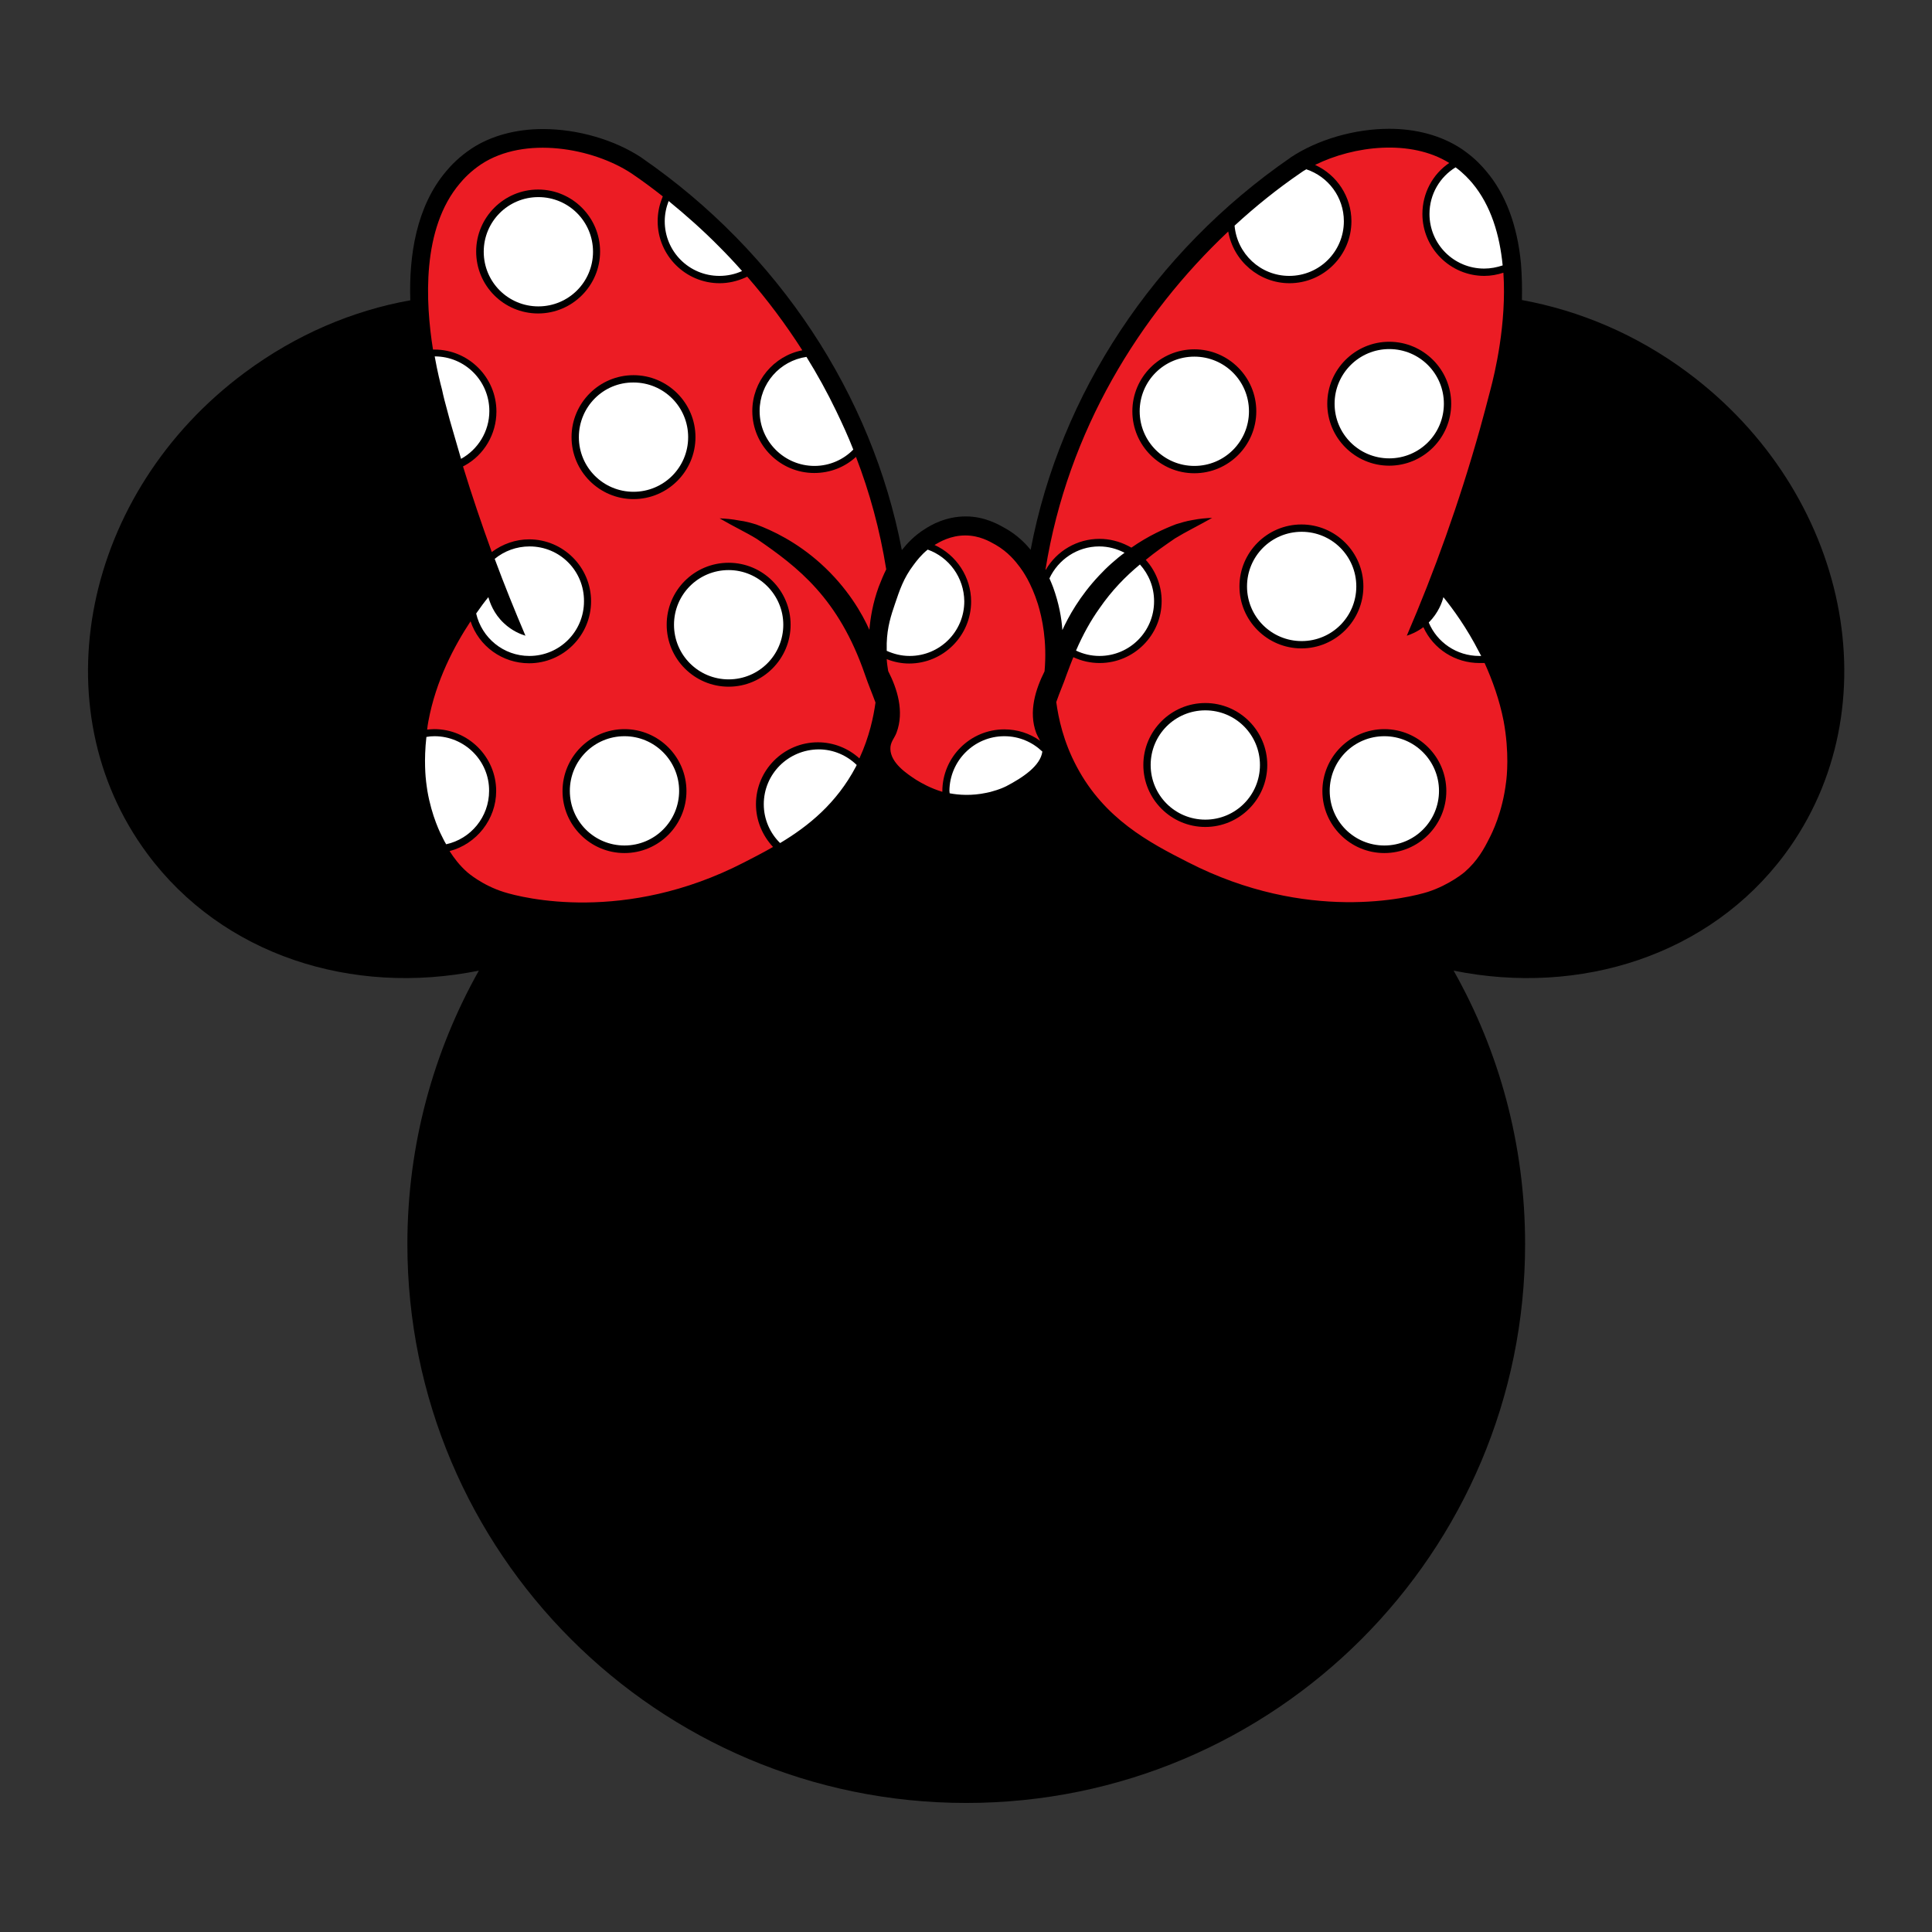
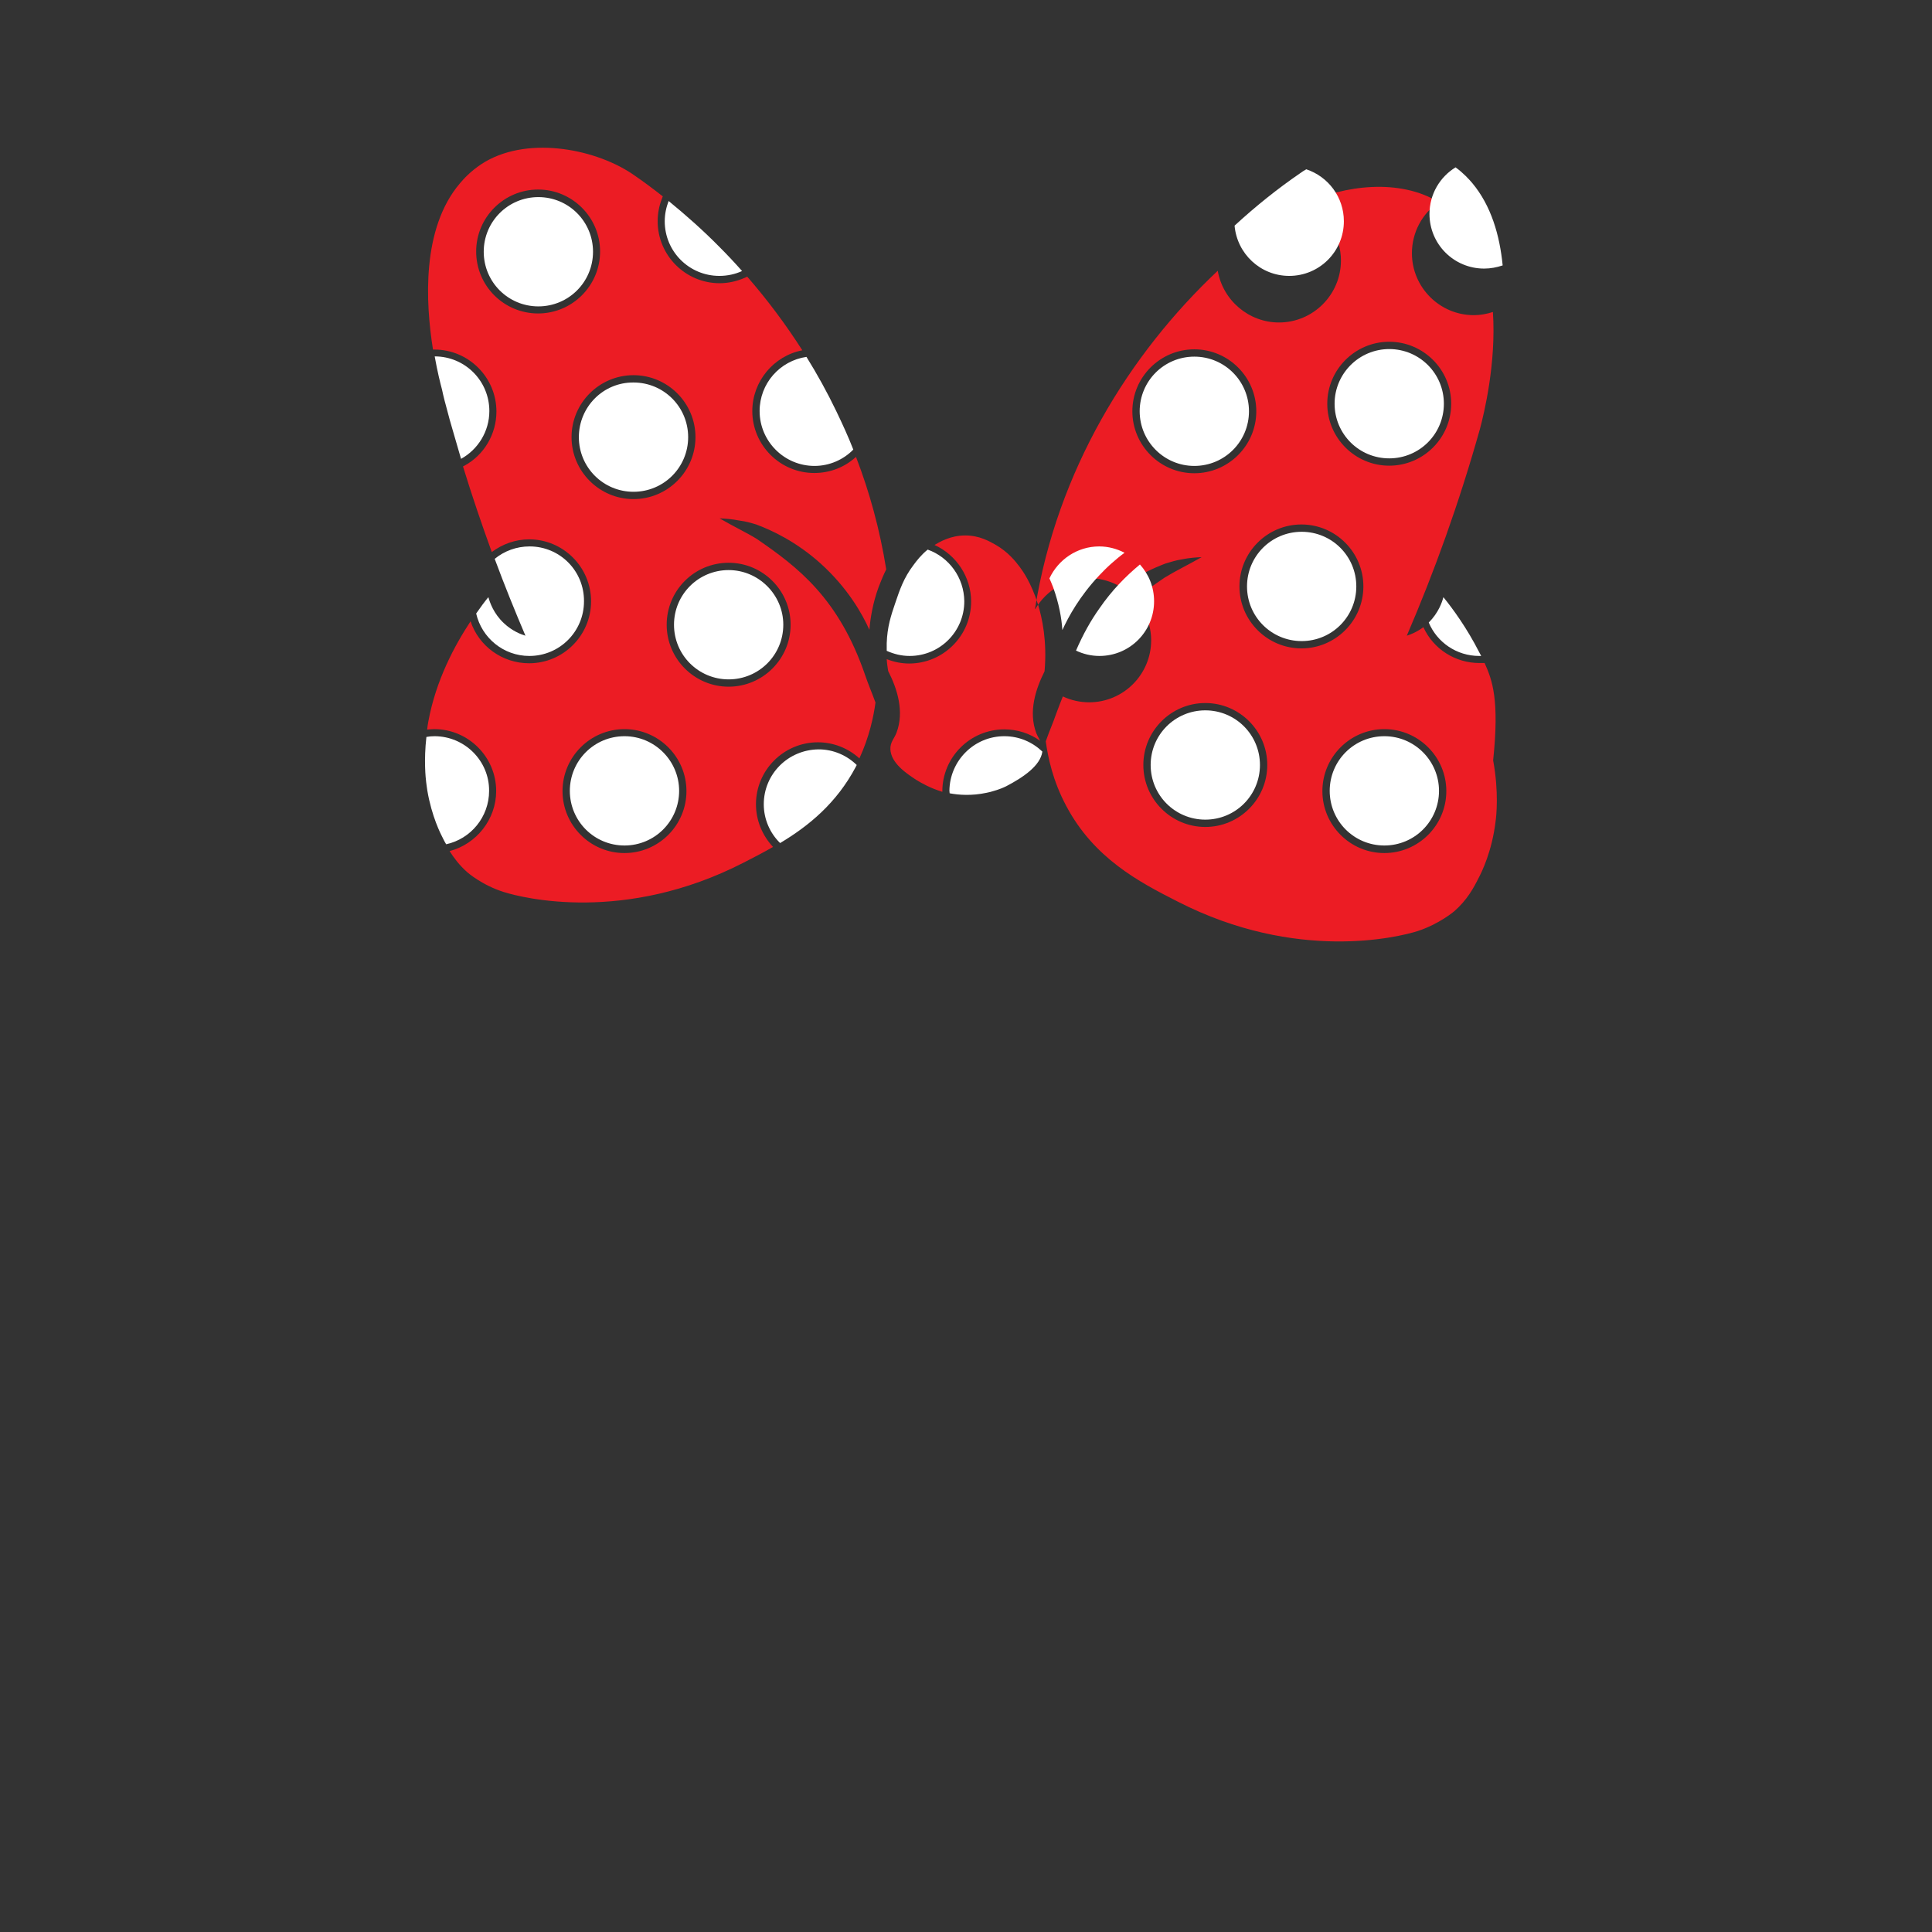
<svg xmlns="http://www.w3.org/2000/svg" version="1.1" id="Warstwa_1" x="0px" y="0px" viewBox="0 0 792 792" style="enable-background:new 0 0 792 792;" xml:space="preserve">
  <rect x="0" y="0" width="792" height="792" fill="#333333" stroke="none" />
  <style type="text/css">
	.st0{fill:#EC1C24;}
	.st1{fill:#FFFFFF;}
</style>
-   <path d="M691.7,152.6c-21-15.6-44.3-25.3-67.8-29.6c0.1-4.9,0-10-0.4-15c-1.5-15.7-6.3-28.5-14.3-37.9c-1.6-1.9-4.1-4.7-8-7.6  c-0.9-0.7-1.7-1.2-2.4-1.7c-8-5.2-18.1-8-29.3-8c-14.2,0-29.4,4.4-40.5,11.8l-0.1,0.1c-55.8,38.5-94.3,96.8-106.4,160.7  c-2.1-2.6-5.5-6.1-10.5-8.9c-2.7-1.5-8.3-4.8-16.1-4.8c-8.3,0-14.3,3.6-16.5,5c-4.7,2.9-7.6,6.2-9.7,8.8  C357.5,161.7,319,103.3,263.2,64.8l-0.1-0.1c-11.1-7.4-26.3-11.8-40.5-11.8c-11.2,0-21.4,2.8-29.3,8c-5.1,3.4-8.4,6.9-10.4,9.3  c-12.2,14.4-15.3,34.5-14.7,52.9c-23.5,4.2-46.8,14-67.8,29.6c-66.4,49.2-84.3,137.6-40,197.3c30.9,41.7,84.1,58.4,135.9,47.9  c-18.6,33.1-29.3,71.4-29.3,112.1c0,126.5,102.6,229.1,229.1,229.1c126.5,0,229.1-102.6,229.1-229.1c0-40.7-10.6-79-29.3-112.1  c51.8,10.5,105-6.2,135.9-47.9C776,290.2,758.1,201.9,691.7,152.6z" />
-   <path class="st0" d="M608.6,271.8l-1.3,0l-0.2,0c-0.2,0-0.4,0-0.6,0c-9.9,0-18.9-5.7-23-14.7c-2.7,2-5.2,3-6.8,3.5  c11.2-26,21.4-54.2,30-84.8c1.5-5.4,2.9-10.7,4.3-16.1c1.7-6.4,6.7-27,5.3-47.9c-2.5,0.8-5.1,1.3-7.8,1.3c-14,0-25.4-11.4-25.4-25.4  c0-8.5,4.2-16.3,11-20.9c-15.8-9.8-39-7.1-55,0.8c9,4.1,14.9,13.1,14.9,23.1c0,14-11.4,25.4-25.4,25.4c-12.4,0-23-9.1-25.1-21.2  c-36.2,34.1-65.8,81.7-74.9,138.5c0,0.1,0.1,0.1,0.1,0.2c4.5-7.8,12.9-12.7,22-12.7c4.1,0,8.1,1,11.8,2.9l1.3,0.7  c7-4.9,13.6-7.8,18.3-9.6c2-0.6,4.2-1.3,6.7-1.7c3-0.6,5.7-0.8,8.1-0.9c-6,3.4-10.8,5.7-15.2,8.4c-4.1,2.8-8.1,5.6-12,8.8  c4.2,4.7,6.5,10.7,6.5,16.9c0,14-11.4,25.4-25.4,25.4c-3.7,0-7.4-0.8-10.8-2.4c-0.9,2.2-1.8,4.6-2.7,7c-1.4,4.1-2.7,6.8-4.3,11.4  c0.9,6.6,2.9,16.2,8.4,26.5c11.3,21.3,29.5,31,45.7,39.2c48.8,25,90.7,14.5,98.3,12.1c8.9-2.9,15-8.1,15-8.1  c5.3-4.6,8-9.6,10.1-13.8c1.1-2.1,5.4-10.6,6.9-23.1c0.3-2.1,1.4-12-1-25C614.7,286.9,611.8,278.9,608.6,271.8z M569.5,140.1  c14,0,25.4,11.4,25.4,25.4c0,14-11.4,25.4-25.4,25.4c-14,0-25.4-11.4-25.4-25.4C544.1,151.5,555.5,140.1,569.5,140.1z M489.6,194  c-14,0-25.4-11.4-25.4-25.4s11.4-25.4,25.4-25.4c14,0,25.4,11.4,25.4,25.4C515,182.6,503.6,194,489.6,194z M494.1,339  c-14,0-25.4-11.4-25.4-25.4c0-14,11.4-25.4,25.4-25.4c14,0,25.4,11.4,25.4,25.4C519.5,327.6,508.1,339,494.1,339z M508.1,240.4  c0-14,11.4-25.4,25.4-25.4s25.4,11.4,25.4,25.4s-11.4,25.4-25.4,25.4S508.1,254.4,508.1,240.4z M567.5,349.7  c-14,0-25.4-11.4-25.4-25.4c0-14,11.4-25.4,25.4-25.4c14,0,25.4,11.4,25.4,25.4C592.9,338.3,581.5,349.7,567.5,349.7z M310,215  c6.5,2.4,16.5,7.1,26.4,16c11.1,10,17.1,20.7,20,27.2c0.4-4.9,1.4-11,3.8-17.6c1-2.6,2-5,3.1-7.2c-2.6-16.2-6.8-31.6-12.4-46.1  c-4.7,4.3-10.7,6.6-17.1,6.6c-14,0-25.4-11.4-25.4-25.4c0-12.1,8.7-22.6,20.5-24.9c-6.9-10.8-14.5-20.9-22.6-30.2l-0.8,0.4  c-3.4,1.5-6.9,2.3-10.5,2.3c-14,0-25.4-11.4-25.4-25.4c0-3.2,0.6-6.4,1.8-9.4l0.3-0.8c-4.2-3.3-8.5-6.5-12.8-9.4  c-15.9-10.5-43.8-15.5-61.6-3.8c-4.5,3-7.3,6.1-8.8,7.9c-15.7,18.5-14.1,48.7-11,68.1l0.6,0c14,0,25.4,11.4,25.4,25.4  c0,9.2-5,17.8-13.1,22.2l-0.6,0.3c3.7,12.1,7.7,23.8,11.8,35.1c4.4-3.3,9.8-5.2,15.3-5.2c14,0,25.4,11.4,25.4,25.4  c0,14-11.4,25.4-25.4,25.4c-11,0-20.6-7-24-17.2c-6.6,10-14.2,24.2-17.3,41c-0.2,1.1-0.4,2.3-0.5,3.4c1.1-0.1,2-0.2,2.9-0.2  c14,0,25.4,11.4,25.4,25.4c0,11.5-8,21.7-19.1,24.6c1.8,2.8,4,5.8,7.3,8.7c0,0,6,5.3,15,8.1c7.6,2.4,49.5,13,98.3-12.1  c3.9-2,8-4.1,12-6.4c-4.4-4.7-7-10.9-7-17.5c0-14,11.4-25.4,25.4-25.4c6.3,0,12.4,2.4,17,6.6c4.1-8.9,5.8-17.1,6.6-22.9  c-1.7-4.6-2.9-7.3-4.3-11.4c-10.8-31.4-27.5-44.1-44.4-55.7c-4.4-2.7-9.2-4.9-15.2-8.4c2.4,0.1,5.1,0.3,8.1,0.9  C305.7,213.7,308,214.4,310,215z M195.2,103.1c0-14,11.4-25.4,25.4-25.4s25.4,11.4,25.4,25.4c0,14-11.4,25.4-25.4,25.4  S195.2,117.2,195.2,103.1z M234.3,179.2c0-14,11.4-25.4,25.4-25.4c14,0,25.4,11.4,25.4,25.4c0,14-11.4,25.4-25.4,25.4  C245.7,204.6,234.3,193.2,234.3,179.2z M256,349.7c-14,0-25.4-11.4-25.4-25.4c0-14,11.4-25.4,25.4-25.4c14,0,25.4,11.4,25.4,25.4  C281.4,338.3,270,349.7,256,349.7z M298.7,230.7c14,0,25.4,11.4,25.4,25.4s-11.4,25.4-25.4,25.4s-25.4-11.4-25.4-25.4  S284.6,230.7,298.7,230.7z M386.3,324.6c-4.9-1.5-8.4-3.5-10.7-4.9c-4-2.6-10.4-6.9-10.6-12.6c-0.1-2.9,1.7-4.5,2.5-6.7  c3.3-8.7,0.3-18.1-3.4-25.3c-0.2-1.3-0.5-3-0.6-4.9c3,1.2,6.1,1.8,9.2,1.8c14,0,25.4-11.4,25.4-25.4c0-10-6-19.1-15-23.2  c2.2-1.3,6.6-3.9,12.6-3.9c5.8,0,9.9,2.4,12.4,3.8c5.2,3,8.2,6.8,10,9.2c1.1,1.5,4.6,6.3,7.4,15.2c1.7,5.6,3.8,15.1,2.7,27.5  c-3.6,7.2-6.7,16.5-3.4,25.3c0.5,1.2,1.1,2.2,1.6,3.2c-4.3-3.1-9.4-4.7-14.7-4.7c-14,0-25.4,11.4-25.4,25.4  C386.3,324.4,386.3,324.5,386.3,324.6z" />
+   <path class="st0" d="M608.6,271.8l-1.3,0l-0.2,0c-0.2,0-0.4,0-0.6,0c-9.9,0-18.9-5.7-23-14.7c-2.7,2-5.2,3-6.8,3.5  c11.2-26,21.4-54.2,30-84.8c1.7-6.4,6.7-27,5.3-47.9c-2.5,0.8-5.1,1.3-7.8,1.3c-14,0-25.4-11.4-25.4-25.4  c0-8.5,4.2-16.3,11-20.9c-15.8-9.8-39-7.1-55,0.8c9,4.1,14.9,13.1,14.9,23.1c0,14-11.4,25.4-25.4,25.4c-12.4,0-23-9.1-25.1-21.2  c-36.2,34.1-65.8,81.7-74.9,138.5c0,0.1,0.1,0.1,0.1,0.2c4.5-7.8,12.9-12.7,22-12.7c4.1,0,8.1,1,11.8,2.9l1.3,0.7  c7-4.9,13.6-7.8,18.3-9.6c2-0.6,4.2-1.3,6.7-1.7c3-0.6,5.7-0.8,8.1-0.9c-6,3.4-10.8,5.7-15.2,8.4c-4.1,2.8-8.1,5.6-12,8.8  c4.2,4.7,6.5,10.7,6.5,16.9c0,14-11.4,25.4-25.4,25.4c-3.7,0-7.4-0.8-10.8-2.4c-0.9,2.2-1.8,4.6-2.7,7c-1.4,4.1-2.7,6.8-4.3,11.4  c0.9,6.6,2.9,16.2,8.4,26.5c11.3,21.3,29.5,31,45.7,39.2c48.8,25,90.7,14.5,98.3,12.1c8.9-2.9,15-8.1,15-8.1  c5.3-4.6,8-9.6,10.1-13.8c1.1-2.1,5.4-10.6,6.9-23.1c0.3-2.1,1.4-12-1-25C614.7,286.9,611.8,278.9,608.6,271.8z M569.5,140.1  c14,0,25.4,11.4,25.4,25.4c0,14-11.4,25.4-25.4,25.4c-14,0-25.4-11.4-25.4-25.4C544.1,151.5,555.5,140.1,569.5,140.1z M489.6,194  c-14,0-25.4-11.4-25.4-25.4s11.4-25.4,25.4-25.4c14,0,25.4,11.4,25.4,25.4C515,182.6,503.6,194,489.6,194z M494.1,339  c-14,0-25.4-11.4-25.4-25.4c0-14,11.4-25.4,25.4-25.4c14,0,25.4,11.4,25.4,25.4C519.5,327.6,508.1,339,494.1,339z M508.1,240.4  c0-14,11.4-25.4,25.4-25.4s25.4,11.4,25.4,25.4s-11.4,25.4-25.4,25.4S508.1,254.4,508.1,240.4z M567.5,349.7  c-14,0-25.4-11.4-25.4-25.4c0-14,11.4-25.4,25.4-25.4c14,0,25.4,11.4,25.4,25.4C592.9,338.3,581.5,349.7,567.5,349.7z M310,215  c6.5,2.4,16.5,7.1,26.4,16c11.1,10,17.1,20.7,20,27.2c0.4-4.9,1.4-11,3.8-17.6c1-2.6,2-5,3.1-7.2c-2.6-16.2-6.8-31.6-12.4-46.1  c-4.7,4.3-10.7,6.6-17.1,6.6c-14,0-25.4-11.4-25.4-25.4c0-12.1,8.7-22.6,20.5-24.9c-6.9-10.8-14.5-20.9-22.6-30.2l-0.8,0.4  c-3.4,1.5-6.9,2.3-10.5,2.3c-14,0-25.4-11.4-25.4-25.4c0-3.2,0.6-6.4,1.8-9.4l0.3-0.8c-4.2-3.3-8.5-6.5-12.8-9.4  c-15.9-10.5-43.8-15.5-61.6-3.8c-4.5,3-7.3,6.1-8.8,7.9c-15.7,18.5-14.1,48.7-11,68.1l0.6,0c14,0,25.4,11.4,25.4,25.4  c0,9.2-5,17.8-13.1,22.2l-0.6,0.3c3.7,12.1,7.7,23.8,11.8,35.1c4.4-3.3,9.8-5.2,15.3-5.2c14,0,25.4,11.4,25.4,25.4  c0,14-11.4,25.4-25.4,25.4c-11,0-20.6-7-24-17.2c-6.6,10-14.2,24.2-17.3,41c-0.2,1.1-0.4,2.3-0.5,3.4c1.1-0.1,2-0.2,2.9-0.2  c14,0,25.4,11.4,25.4,25.4c0,11.5-8,21.7-19.1,24.6c1.8,2.8,4,5.8,7.3,8.7c0,0,6,5.3,15,8.1c7.6,2.4,49.5,13,98.3-12.1  c3.9-2,8-4.1,12-6.4c-4.4-4.7-7-10.9-7-17.5c0-14,11.4-25.4,25.4-25.4c6.3,0,12.4,2.4,17,6.6c4.1-8.9,5.8-17.1,6.6-22.9  c-1.7-4.6-2.9-7.3-4.3-11.4c-10.8-31.4-27.5-44.1-44.4-55.7c-4.4-2.7-9.2-4.9-15.2-8.4c2.4,0.1,5.1,0.3,8.1,0.9  C305.7,213.7,308,214.4,310,215z M195.2,103.1c0-14,11.4-25.4,25.4-25.4s25.4,11.4,25.4,25.4c0,14-11.4,25.4-25.4,25.4  S195.2,117.2,195.2,103.1z M234.3,179.2c0-14,11.4-25.4,25.4-25.4c14,0,25.4,11.4,25.4,25.4c0,14-11.4,25.4-25.4,25.4  C245.7,204.6,234.3,193.2,234.3,179.2z M256,349.7c-14,0-25.4-11.4-25.4-25.4c0-14,11.4-25.4,25.4-25.4c14,0,25.4,11.4,25.4,25.4  C281.4,338.3,270,349.7,256,349.7z M298.7,230.7c14,0,25.4,11.4,25.4,25.4s-11.4,25.4-25.4,25.4s-25.4-11.4-25.4-25.4  S284.6,230.7,298.7,230.7z M386.3,324.6c-4.9-1.5-8.4-3.5-10.7-4.9c-4-2.6-10.4-6.9-10.6-12.6c-0.1-2.9,1.7-4.5,2.5-6.7  c3.3-8.7,0.3-18.1-3.4-25.3c-0.2-1.3-0.5-3-0.6-4.9c3,1.2,6.1,1.8,9.2,1.8c14,0,25.4-11.4,25.4-25.4c0-10-6-19.1-15-23.2  c2.2-1.3,6.6-3.9,12.6-3.9c5.8,0,9.9,2.4,12.4,3.8c5.2,3,8.2,6.8,10,9.2c1.1,1.5,4.6,6.3,7.4,15.2c1.7,5.6,3.8,15.1,2.7,27.5  c-3.6,7.2-6.7,16.5-3.4,25.3c0.5,1.2,1.1,2.2,1.6,3.2c-4.3-3.1-9.4-4.7-14.7-4.7c-14,0-25.4,11.4-25.4,25.4  C386.3,324.4,386.3,324.5,386.3,324.6z" />
  <path class="st1" d="M411.7,301.8c6.1,0,11.5,2.4,15.6,6.3c-0.8,5.9-8.1,10.7-14.8,14.2c-1.2,0.6-2.9,1.3-5,1.9  c-0.9,0.3-2,0.6-3.1,0.8c-6.1,1.3-11.4,0.9-15.1,0.2c0-0.3-0.1-0.7-0.1-1l0,0C389.3,311.9,399.3,301.8,411.7,301.8z M380.3,225.3  c-2.6,2.1-4.4,4.4-5.8,6.3c-4.1,5.4-5.7,10.3-7.6,15.9c-1.6,4.7-3.2,9.5-3.4,16.2c0,1.1,0,2.1,0,3.1c2.9,1.3,6,2.1,9.4,2.1  c12.4,0,22.4-10,22.4-22.4C395.2,236.7,389,228.4,380.3,225.3z M313.1,329.7L313.1,329.7c0,6.2,2.6,11.9,6.7,15.9  c11.7-7,23.1-16.3,31-31.2c0.1-0.3,0.3-0.5,0.4-0.8c-4-3.9-9.5-6.4-15.6-6.4C323.1,307.3,313.1,317.3,313.1,329.7z M298.7,233.7  L298.7,233.7c-12.4,0-22.4,10-22.4,22.4c0,12.4,10,22.4,22.4,22.4h0c12.4,0,22.4-10,22.4-22.4C321.1,243.8,311,233.7,298.7,233.7z   M333.9,191c6.2,0,11.9-2.6,15.9-6.7c-2.1-5.4-4.5-10.6-7-15.8c-3.7-7.7-7.8-15.1-12.2-22.2c-10.9,1.6-19.2,10.9-19.2,22.2l0,0  C311.4,180.9,321.5,191,333.9,191z M183.4,168.5c0.6,2.4,1.3,4.8,2,7.2c1.2,4.2,2.4,8.3,3.6,12.4c6.9-3.8,11.6-11.2,11.6-19.6l0,0  c0-12.4-10-22.4-22.4-22.4c0,0,0,0,0,0c1.1,6.2,2.3,11,3,13.6C181.8,162.6,182.6,165.6,183.4,168.5z M294.9,113.1L294.9,113.1  c3.3,0,6.5-0.7,9.3-2c-3-3.4-6.1-6.7-9.3-9.9c-6.7-6.8-13.7-13-20.8-18.8c-1,2.6-1.6,5.4-1.6,8.3  C272.5,103.1,282.5,113.1,294.9,113.1z M220.7,125.6c12.4,0,22.4-10,22.4-22.4s-10-22.4-22.4-22.4s-22.4,10-22.4,22.4  S208.3,125.6,220.7,125.6z M256,301.8c-12.4,0-22.4,10-22.4,22.4l0,0c0,12.4,10,22.4,22.4,22.4s22.4-10,22.4-22.4l0,0  C278.4,311.9,268.4,301.8,256,301.8z M178.1,301.8c-1.1,0-2.3,0.1-3.3,0.3c-1.1,9.7-0.3,16.8-0.1,18.5c0.2,1.3,0.3,2.5,0.5,3.6  c1.8,10.5,5.4,17.6,6.4,19.5c0.4,0.8,0.8,1.6,1.3,2.4c10.1-2.2,17.6-11.2,17.6-21.9l0,0C200.6,311.9,190.5,301.8,178.1,301.8z   M217.1,224c-5.4,0-10.4,1.9-14.3,5.1c4,10.8,8.3,21.4,12.6,31.5c-2-0.6-5.5-2-8.8-5.1c-4.3-4-5.8-8.6-6.4-10.7  c-1.5,1.8-3.2,4.1-5,6.7c2.3,10,11.2,17.4,21.8,17.4c12.4,0,22.4-10,22.4-22.4C239.5,234,229.5,224,217.1,224z M237.3,179.2  c0,12.4,10,22.4,22.4,22.4c12.4,0,22.4-10,22.4-22.4c0,0,0,0,0,0c0-12.4-10-22.4-22.4-22.4C247.3,156.7,237.3,166.8,237.3,179.2  C237.3,179.2,237.3,179.2,237.3,179.2z M586,87.7c0,12.4,10,22.4,22.4,22.4h0c2.7,0,5.2-0.5,7.6-1.3c-1.2-12.3-4.7-24.5-12.5-33.8  c-1.3-1.5-3.4-3.9-6.8-6.4C590.3,72.5,586,79.6,586,87.7z M528.5,113.1c12.4,0,22.4-10,22.4-22.4c0-9.9-6.4-18.3-15.4-21.3  c-0.9,0.5-1.7,1-2.5,1.6c-9.2,6.3-18.2,13.5-26.9,21.5C507.1,104,516.7,113.1,528.5,113.1z M567.5,301.8c-12.4,0-22.4,10-22.4,22.4  l0,0c0,12.4,10,22.4,22.4,22.4s22.4-10,22.4-22.4l0,0C589.9,311.9,579.9,301.8,567.5,301.8z M494.1,291.2c-12.4,0-22.4,10-22.4,22.4  c0,0,0,0,0,0c0,12.4,10,22.4,22.4,22.4c12.4,0,22.4-10,22.4-22.4c0,0,0,0,0,0C516.5,301.2,506.5,291.2,494.1,291.2z M591.7,244.8  c-0.5,2-2,6.4-6,10.4c3.4,8.1,11.4,13.7,20.7,13.7h0c0.3,0,0.5,0,0.8,0c-0.3-0.5-0.5-1-0.8-1.5C601.3,257.4,595.6,249.6,591.7,244.8  z M533.6,218c-12.4,0-22.4,10-22.4,22.4c0,12.4,10,22.4,22.4,22.4c12.4,0,22.4-10,22.4-22.4C556,228,546,218,533.6,218z   M467.3,231.4c-5.9,4.9-11.5,10.6-16.6,18c-3.5,4.9-6.7,10.6-9.6,17.3c2.9,1.4,6.2,2.2,9.6,2.2c12.4,0,22.4-10,22.4-22.4  C473.1,240.6,470.9,235.4,467.3,231.4z M455.6,231c1.8-1.6,3.6-3.1,5.4-4.4c-3.1-1.6-6.6-2.6-10.4-2.6c-9,0-16.8,5.4-20.4,13.1  c0.5,1.1,1,2.3,1.5,3.6c2.4,6.6,3.5,12.7,3.8,17.6c2.5-5.5,7.1-13.9,15.1-22.4C452.2,234.2,453.8,232.6,455.6,231z M547.1,165.5  c0,12.4,10,22.4,22.4,22.4s22.4-10,22.4-22.4l0,0c0-12.4-10-22.4-22.4-22.4S547.1,153.2,547.1,165.5L547.1,165.5z M489.6,191  c12.4,0,22.4-10,22.4-22.4l0,0c0-12.4-10-22.4-22.4-22.4c-12.4,0-22.4,10-22.4,22.4l0,0C467.2,180.9,477.2,191,489.6,191z" />
</svg>